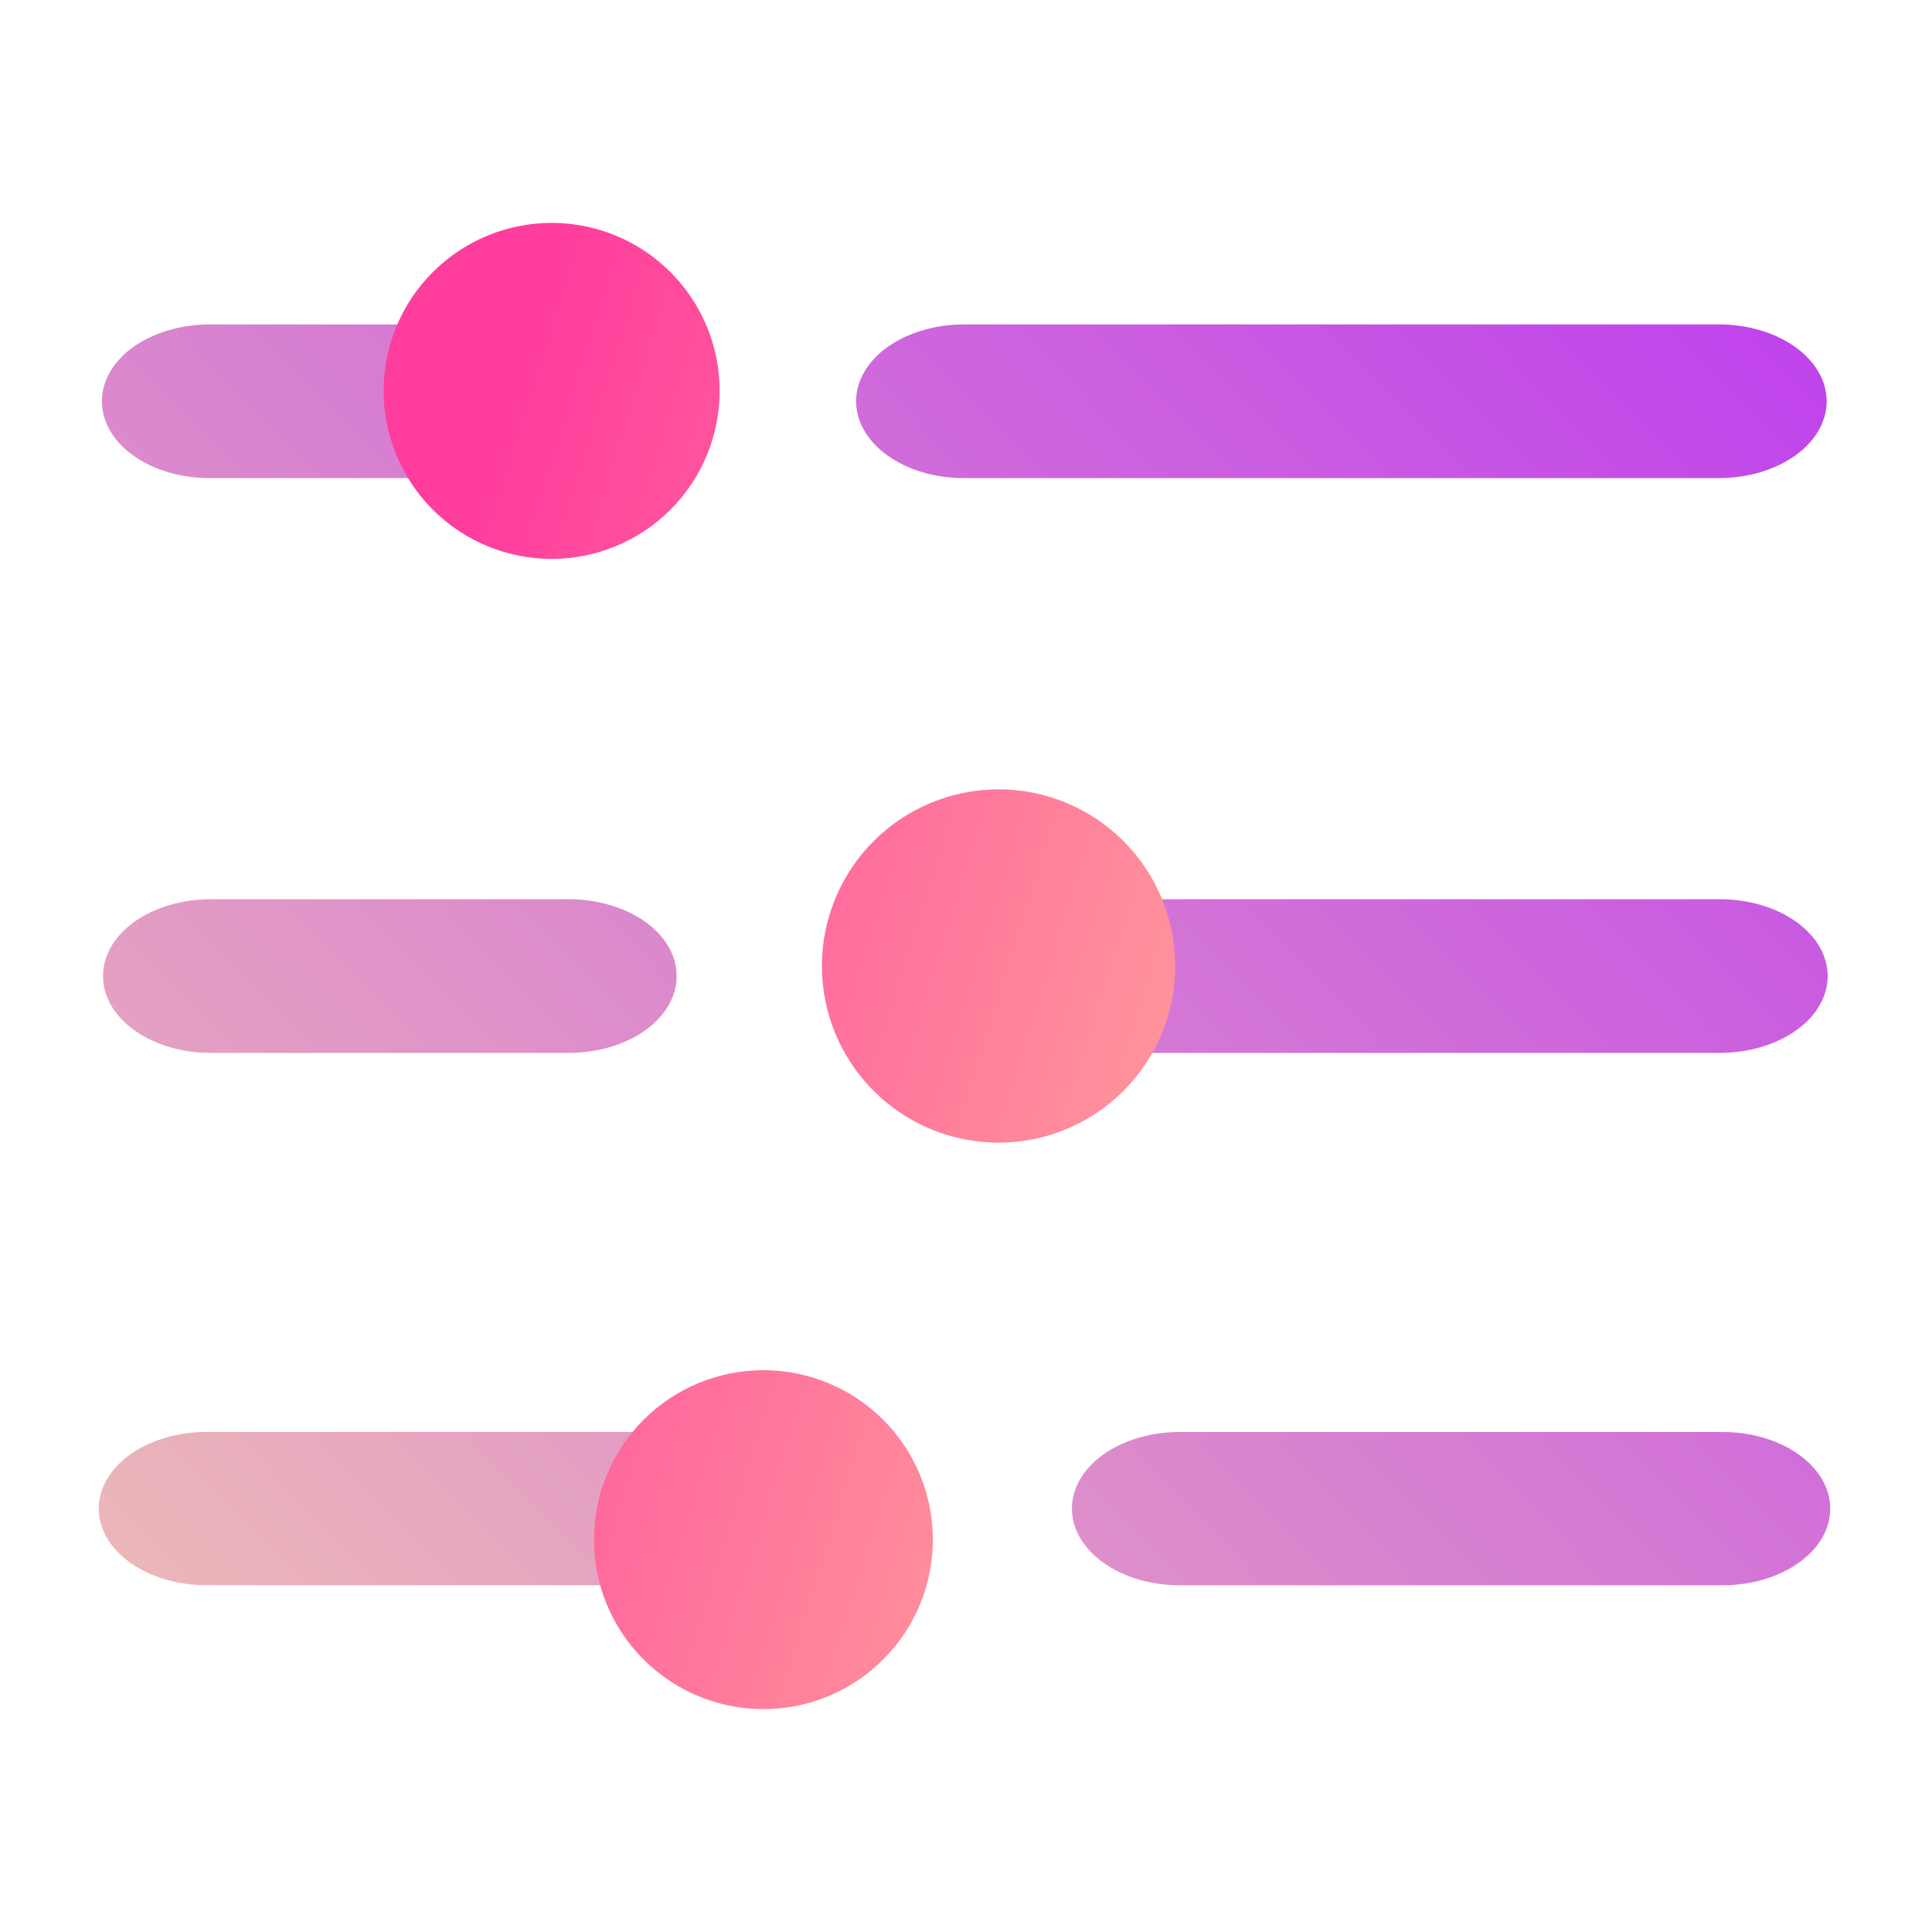
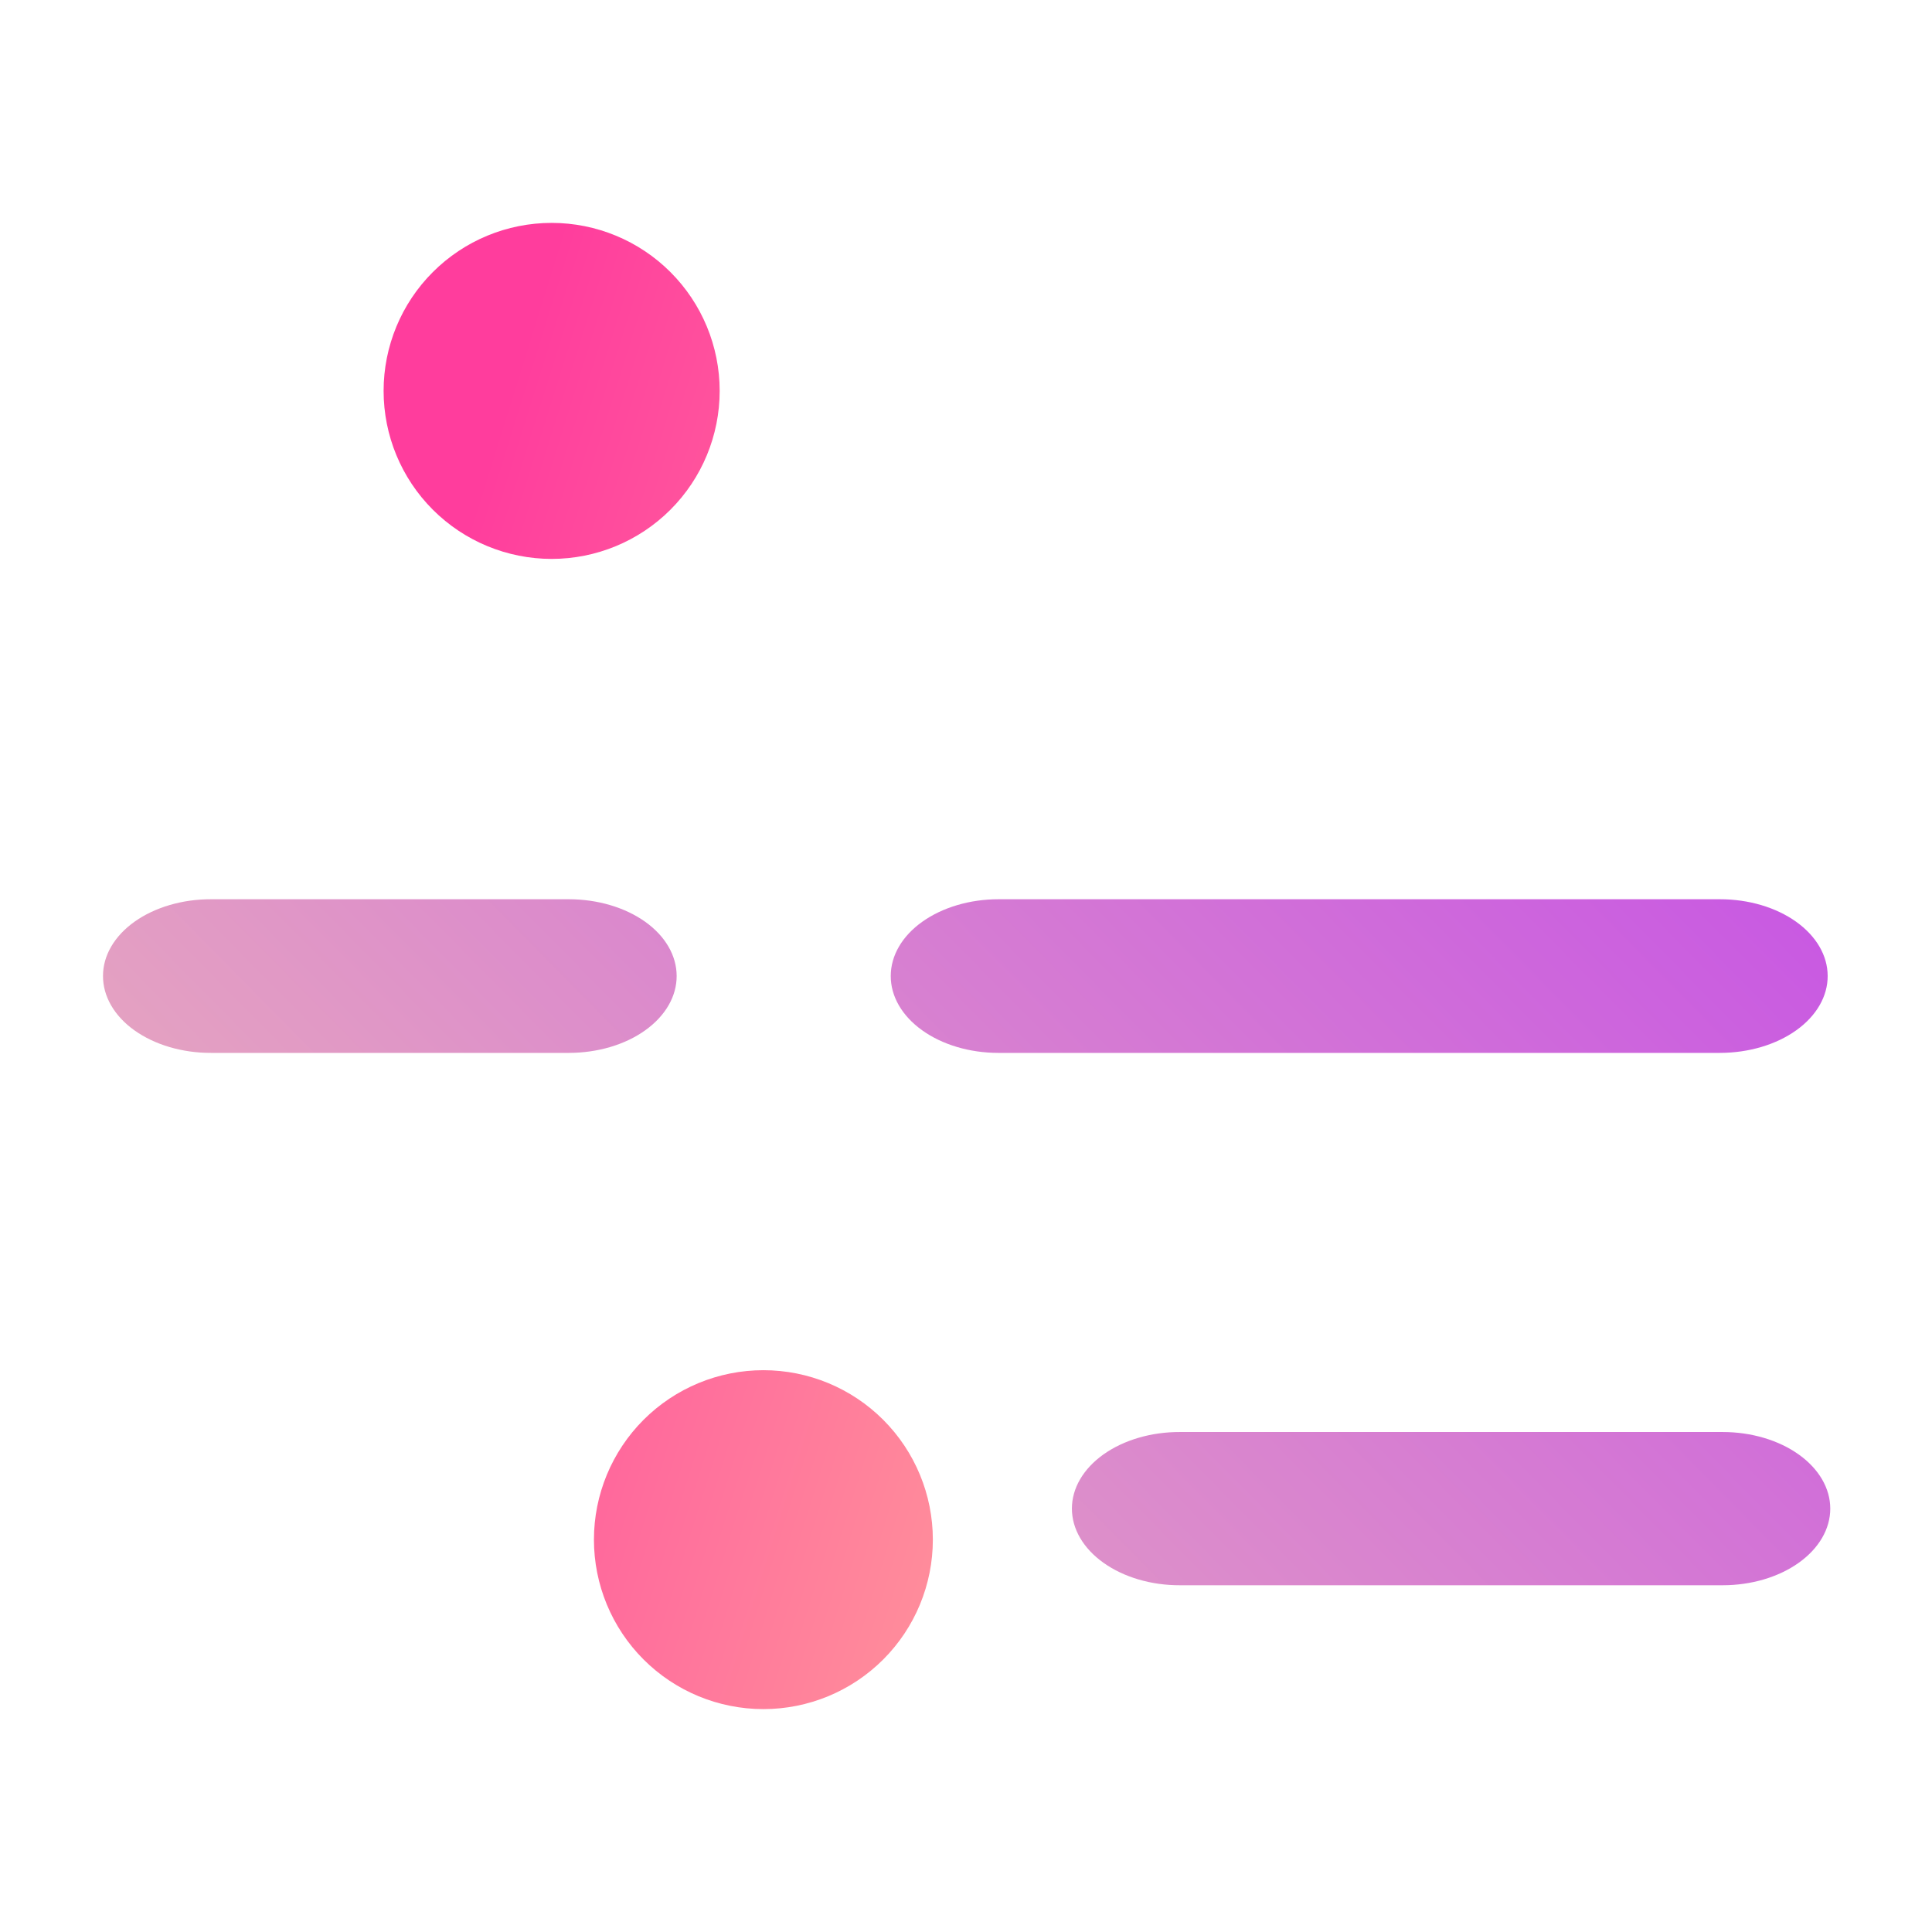
<svg xmlns="http://www.w3.org/2000/svg" fill="none" viewBox="0 0 38 38" width="38px" height="38px">
-   <path d="M2.625 6.823c.397-.282.935-.441 1.496-.442h6.734c.561 0 1.099.159 1.496.442.397.283.62.666.621 1.066.002.401-.22.786-.617 1.07-.397.284-.936.444-1.5.445H4.121c-.563-0-1.103-.16-1.5-.445-.397-.284-.619-.669-.617-1.07.001-.4.224-.783.62-1.066Z" fill="url(#a)" />
-   <path d="M17.46 6.823c.397-.282.935-.441 1.496-.442h14.855c.561 0 1.099.159 1.496.442.397.283.62.666.621 1.066.002.401-.22.786-.617 1.07-.397.284-.936.444-1.5.445H18.956c-.563-0-1.102-.16-1.5-.445-.397-.284-.619-.669-.617-1.07.001-.4.224-.783.62-1.066Z" fill="url(#b)" />
  <path d="M33.831 17.687c.561 0 1.099.159 1.496.442.397.283.62.666.621 1.065.002.401-.22.786-.617 1.07-.397.284-.936.444-1.5.445h-14.195c-.563-0-1.102-.16-1.499-.445-.397-.284-.619-.669-.617-1.07.001-.4.224-.783.621-1.065.397-.282.935-.442 1.496-.442h14.195Z" fill="url(#c)" />
  <path d="M12.689 18.129c-.397-.282-.935-.441-1.496-.442H4.153c-.563-.002-1.104.157-1.503.439-.399.283-.624.667-.624 1.068-.002.402.221.789.62 1.073.399.284.941.444 1.506.442h7.04c.563-.001 1.103-.16 1.5-.445.397-.284.619-.669.617-1.07-.001-.4-.224-.783-.62-1.065Z" fill="url(#d)" />
-   <path d="M4.058 28.165c-.561 0-1.099.159-1.496.442-.397.283-.62.666-.62 1.065 0.0.4.223.783.62 1.065.397.283.935.442 1.496.442H15.015c.561-0 1.099-.159 1.496-.442.397-.282.62-.666.62-1.065-.001-.4-.224-.783-.62-1.065-.397-.283-.935-.442-1.496-.442H4.058Z" fill="url(#e)" />
  <path d="M21.706 28.605c.399-.283.94-.441 1.502-.439h10.675c.561 0 1.099.159 1.496.442.397.283.62.666.62 1.065-0.0.4-.224.783-.62 1.065-.397.283-.935.442-1.496.442H23.209c-.563.002-1.104-.157-1.502-.44-.399-.283-.624-.667-.624-1.068 0-.401.225-.785.624-1.068Z" fill="url(#f)" />
  <path d="M14.155 7.688c0 .877-.348 1.717-.968 2.337-.62.62-1.46.968-2.337.968-.876 0-1.717-.348-2.337-.968-.62-.62-.968-1.46-.968-2.337 0-.876.348-1.717.968-2.336.62-.62 1.46-.968 2.337-.968.876 0 1.717.348 2.337.968.62.62.968 1.46.968 2.336Z" fill="url(#g)" />
  <path d="M18.348 30.283c0 .884-.351 1.732-.976 2.357-.625.625-1.473.976-2.357.976-.884 0-1.732-.351-2.357-.976-.625-.625-.976-1.473-.976-2.357 0-.884.351-1.732.976-2.357.625-.625 1.473-.976 2.357-.976.884 0 1.732.351 2.357.976.625.625.976 1.473.976 2.357Z" fill="url(#h)" />
-   <path d="M17.184 21.457c-.652-.651-1.018-1.535-1.018-2.457 0-.921.366-1.805 1.018-2.457.651-.651 1.535-1.017 2.457-1.018.921 0 1.805.366 2.456 1.018.651.652 1.018 1.535 1.018 2.457 0 .921-.366 1.805-1.018 2.457-.651.651-1.535 1.018-2.456 1.018-.921 0-1.805-.366-2.457-1.018Z" fill="url(#i)" />
  <defs>
    <linearGradient id="a" x1="-13.188" y1="39.157" x2="28.105" y2="-1.614" gradientUnits="userSpaceOnUse">
      <stop stop-color="#FFE7A2" />
      <stop offset="1" stop-color="#BF41ED" />
    </linearGradient>
    <linearGradient id="b" x1="-13.188" y1="39.157" x2="28.105" y2="-1.614" gradientUnits="userSpaceOnUse">
      <stop stop-color="#FFE7A2" />
      <stop offset="1" stop-color="#BF41ED" />
    </linearGradient>
    <linearGradient id="c" x1="-13.188" y1="39.157" x2="28.105" y2="-1.614" gradientUnits="userSpaceOnUse">
      <stop stop-color="#FFE7A2" />
      <stop offset="1" stop-color="#BF41ED" />
    </linearGradient>
    <linearGradient id="d" x1="-13.188" y1="39.157" x2="28.105" y2="-1.614" gradientUnits="userSpaceOnUse">
      <stop stop-color="#FFE7A2" />
      <stop offset="1" stop-color="#BF41ED" />
    </linearGradient>
    <linearGradient id="e" x1="-13.188" y1="39.157" x2="28.105" y2="-1.614" gradientUnits="userSpaceOnUse">
      <stop stop-color="#FFE7A2" />
      <stop offset="1" stop-color="#BF41ED" />
    </linearGradient>
    <linearGradient id="f" x1="-13.188" y1="39.157" x2="28.105" y2="-1.614" gradientUnits="userSpaceOnUse">
      <stop stop-color="#FFE7A2" />
      <stop offset="1" stop-color="#BF41ED" />
    </linearGradient>
    <linearGradient id="g" x1="44.167" y1="2.76" x2="14.455" y2="-6.506" gradientUnits="userSpaceOnUse">
      <stop stop-color="#FFE299" />
      <stop offset="1" stop-color="#FF3D9D" />
    </linearGradient>
    <linearGradient id="h" x1="44.167" y1="2.76" x2="14.455" y2="-6.506" gradientUnits="userSpaceOnUse">
      <stop stop-color="#FFE299" />
      <stop offset="1" stop-color="#FF3D9D" />
    </linearGradient>
    <linearGradient id="i" x1="44.167" y1="2.76" x2="14.455" y2="-6.506" gradientUnits="userSpaceOnUse">
      <stop stop-color="#FFE299" />
      <stop offset="1" stop-color="#FF3D9D" />
    </linearGradient>
  </defs>
</svg>